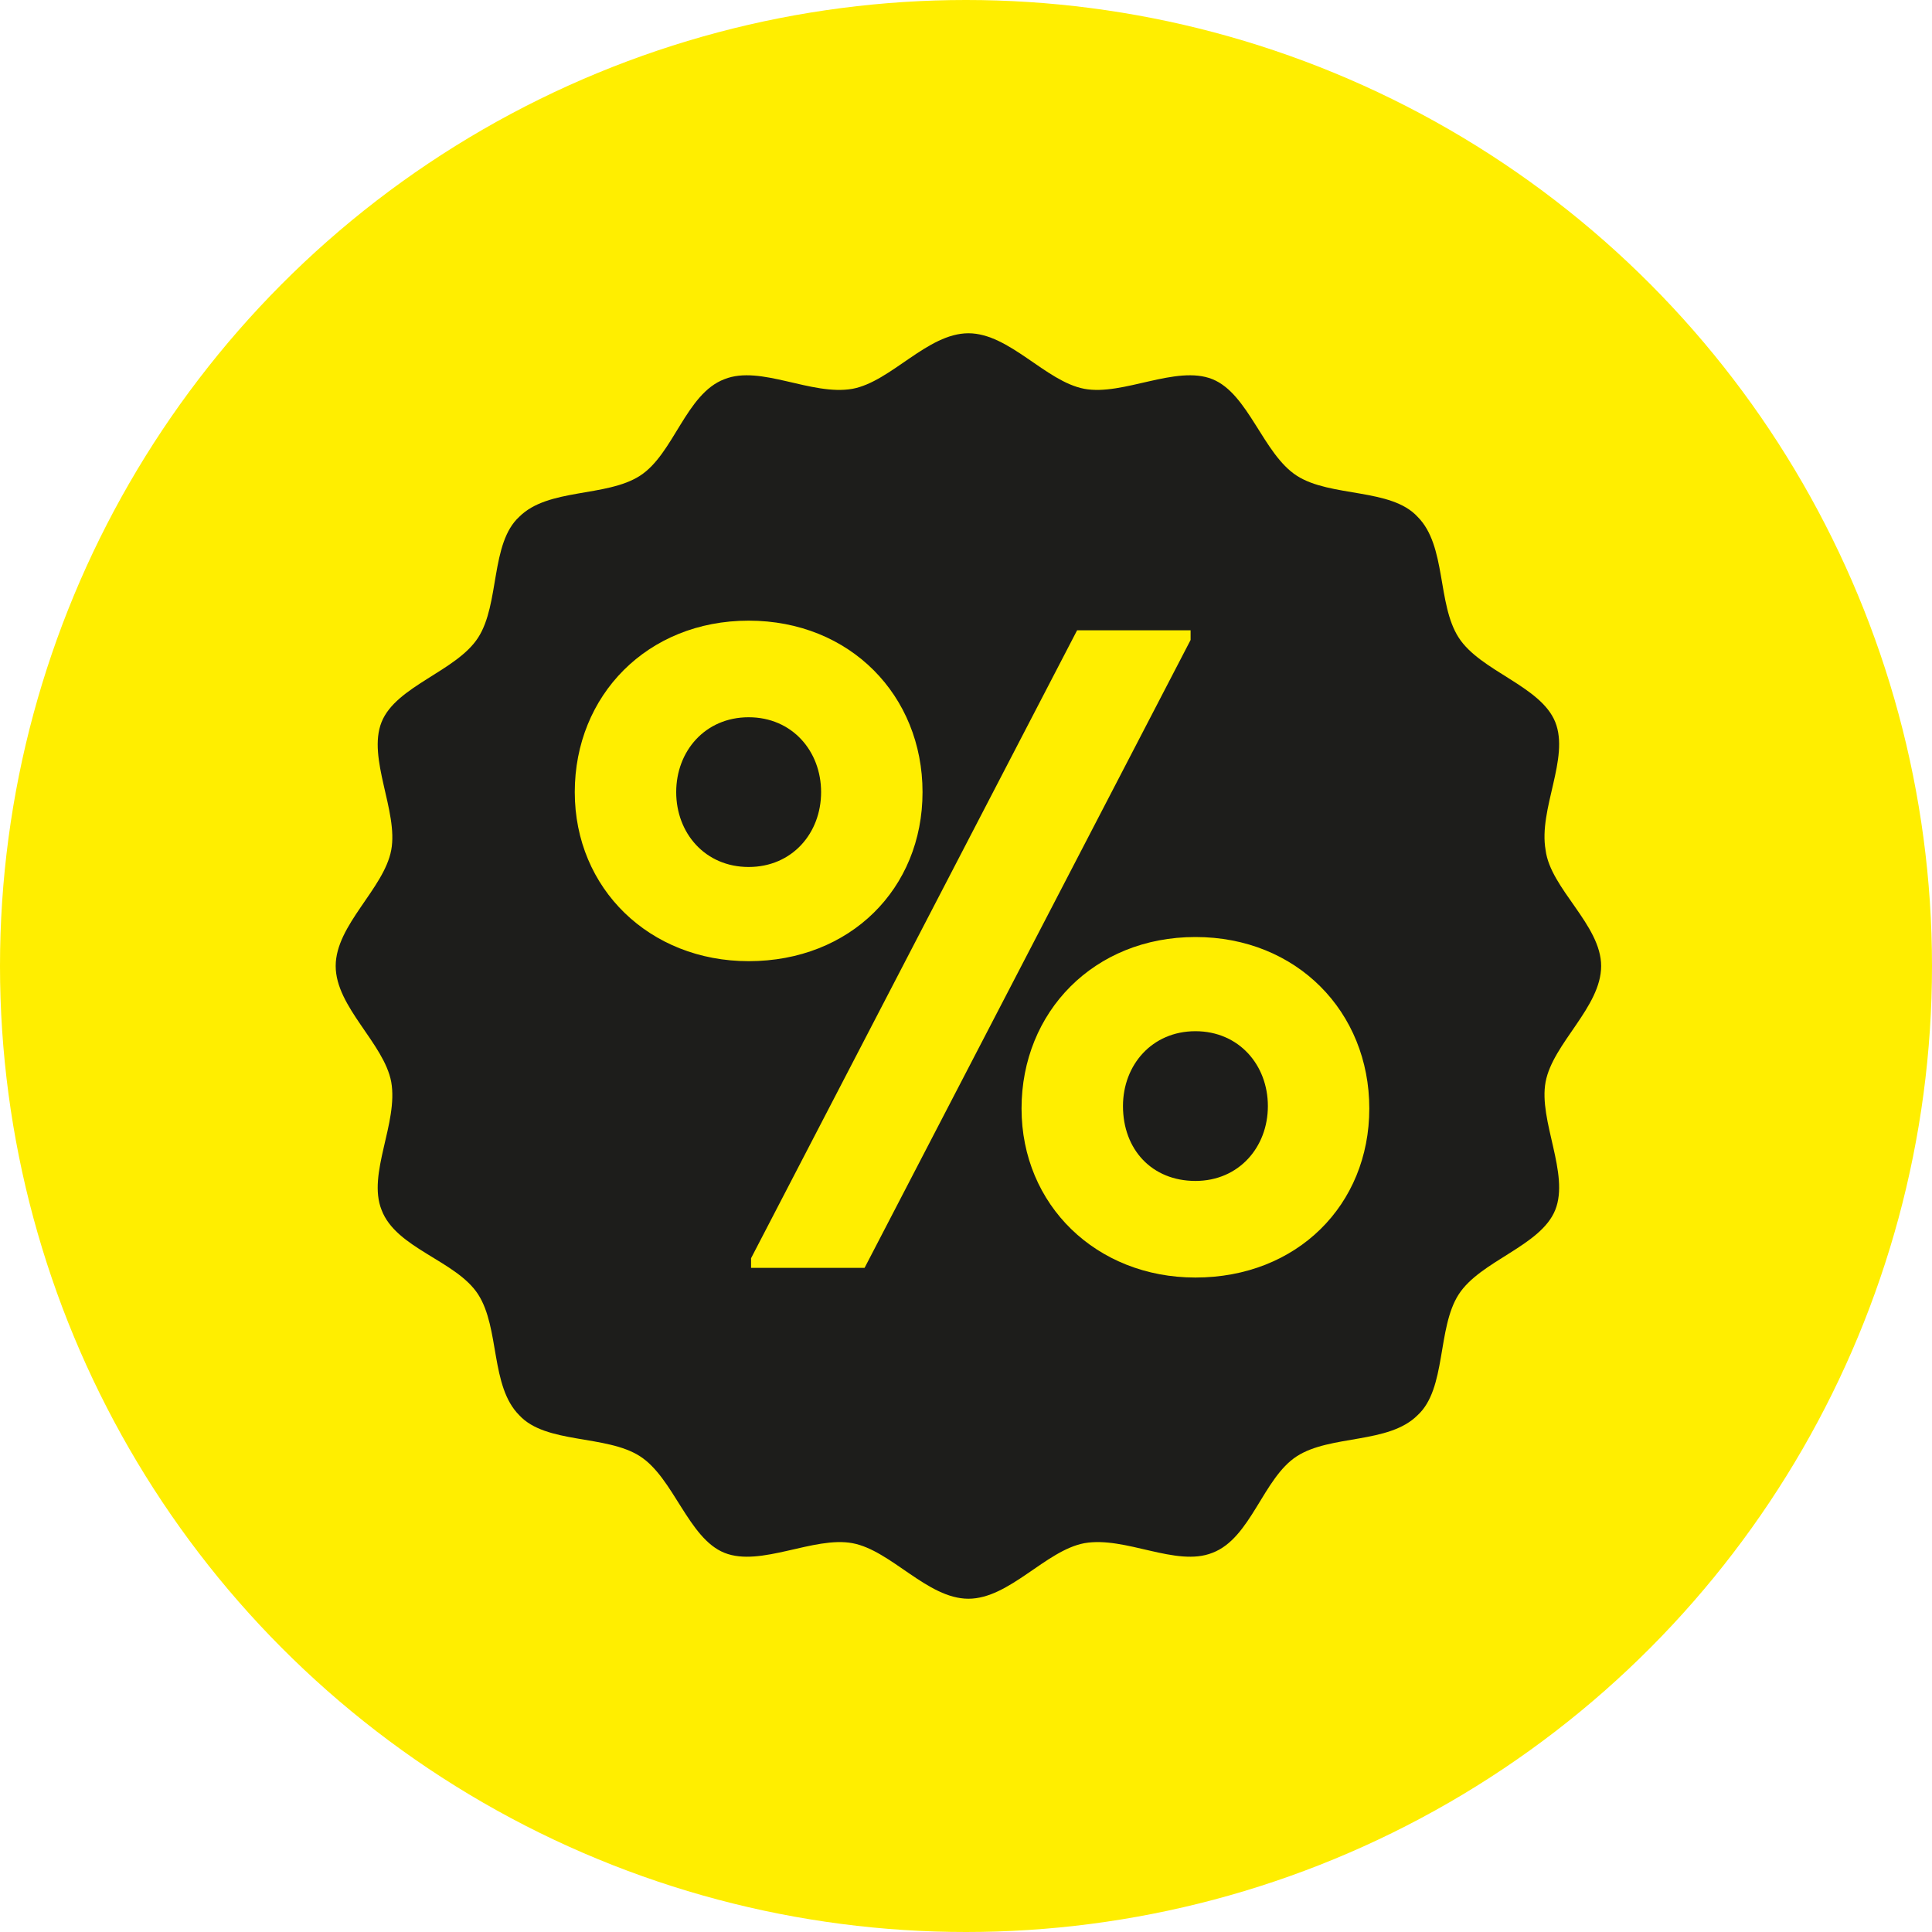
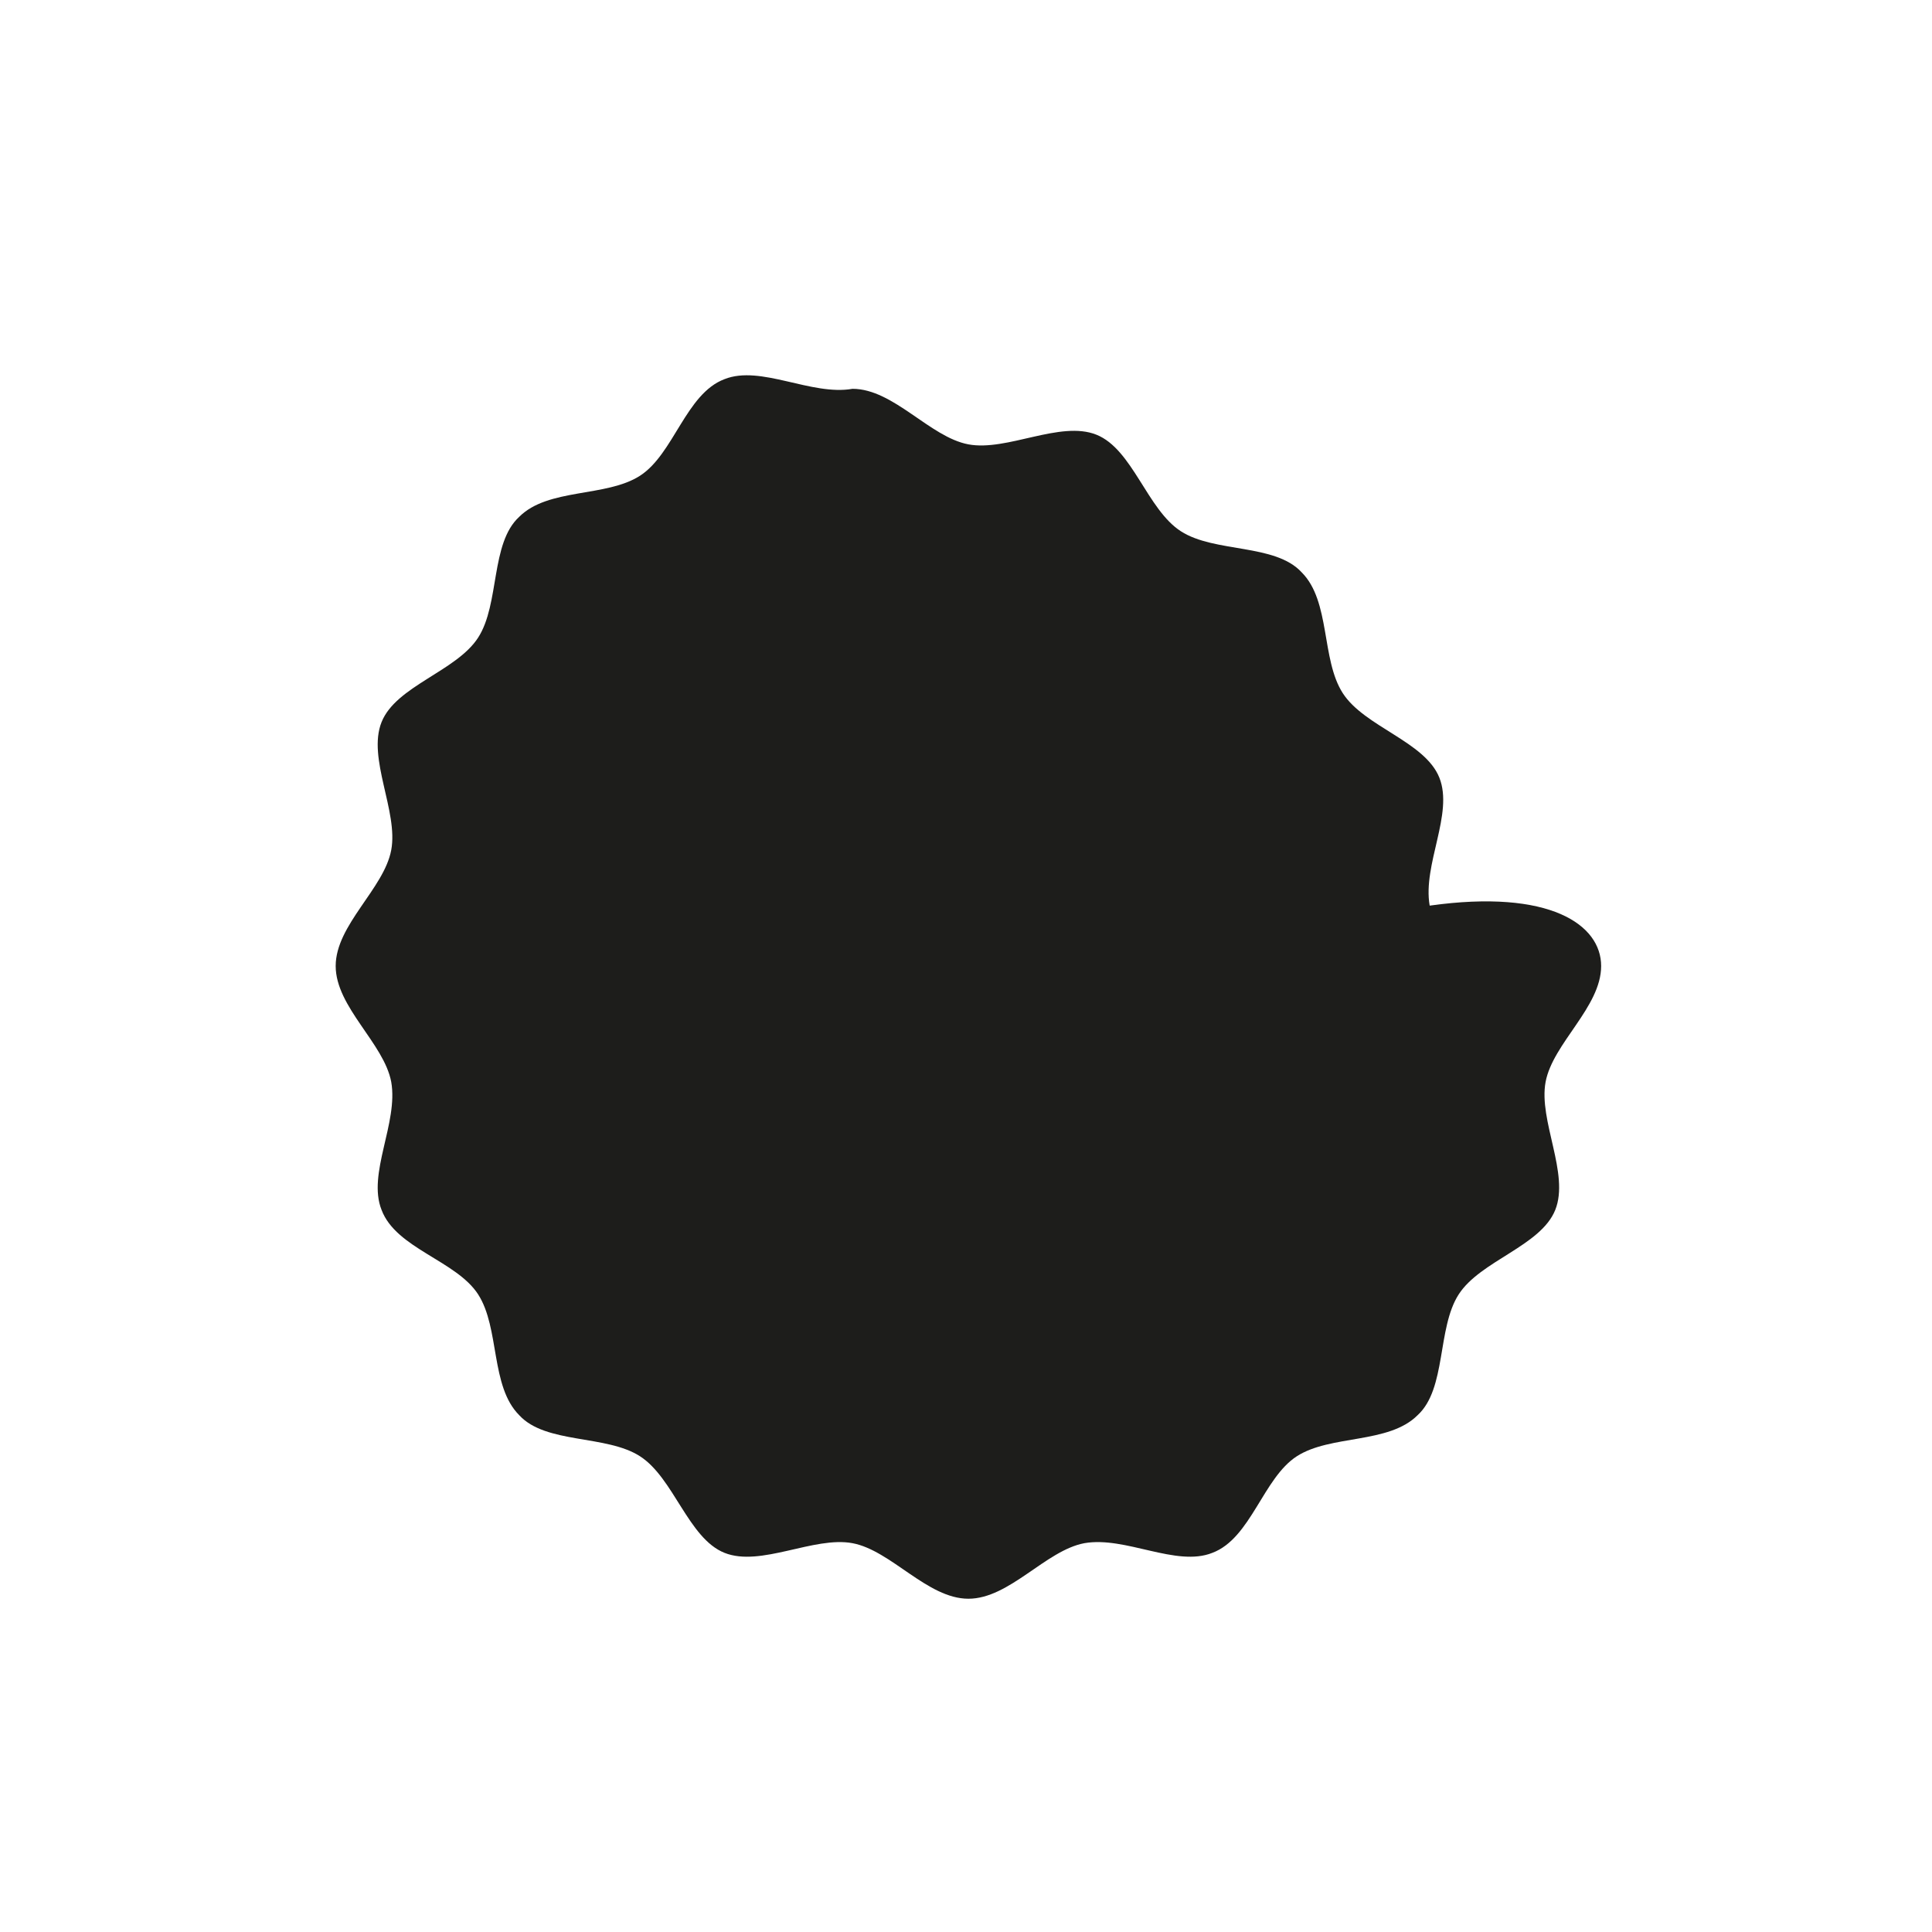
<svg xmlns="http://www.w3.org/2000/svg" version="1.1" id="Ebene_1" x="0px" y="0px" viewBox="0 0 80 80" style="enable-background:new 0 0 80 80;" xml:space="preserve">
  <style type="text/css">
	.st0{fill:#FFEE00;}
	.st1{fill:#1D1D1B;}
</style>
  <title>3h_expresslieferung_80x80</title>
  <g>
-     <circle class="st0" cx="40" cy="40" r="40" />
    <g>
      <g>
        <g>
-           <path class="st1" d="M66.3,40c0,1.7-2,3.2-2.3,4.8c-0.3,1.6,1,3.8,0.4,5.3c-0.6,1.5-3.1,2.1-4,3.5c-0.9,1.4-0.5,3.9-1.7,5      c-1.2,1.2-3.6,0.8-5,1.7c-1.4,0.9-1.9,3.4-3.5,4c-1.5,0.6-3.6-0.7-5.3-0.4c-1.6,0.3-3.1,2.3-4.8,2.3c-1.7,0-3.2-2-4.8-2.3      c-1.6-0.3-3.8,1-5.3,0.4c-1.5-0.6-2.1-3.1-3.5-4c-1.4-0.9-3.9-0.5-5-1.7c-1.2-1.2-0.8-3.6-1.7-5c-0.9-1.4-3.4-1.9-4-3.5      c-0.6-1.5,0.7-3.6,0.4-5.3c-0.3-1.6-2.3-3.1-2.3-4.8c0-1.7,2-3.2,2.3-4.8c0.3-1.6-1-3.8-0.4-5.3c0.6-1.5,3.1-2.1,4-3.5      c0.9-1.4,0.5-3.9,1.7-5c1.2-1.2,3.6-0.8,5-1.7c1.4-0.9,1.9-3.4,3.5-4c1.5-0.6,3.6,0.7,5.3,0.4c1.6-0.3,3.1-2.3,4.8-2.3      c1.7,0,3.2,2,4.8,2.3c1.6,0.3,3.8-1,5.3-0.4c1.5,0.6,2.1,3.1,3.5,4c1.4,0.9,3.9,0.5,5,1.7c1.2,1.2,0.8,3.6,1.7,5      c0.9,1.4,3.4,2,4,3.5c0.6,1.5-0.7,3.6-0.4,5.3C64.2,36.8,66.3,38.3,66.3,40z" />
+           <path class="st1" d="M66.3,40c0,1.7-2,3.2-2.3,4.8c-0.3,1.6,1,3.8,0.4,5.3c-0.6,1.5-3.1,2.1-4,3.5c-0.9,1.4-0.5,3.9-1.7,5      c-1.2,1.2-3.6,0.8-5,1.7c-1.4,0.9-1.9,3.4-3.5,4c-1.5,0.6-3.6-0.7-5.3-0.4c-1.6,0.3-3.1,2.3-4.8,2.3c-1.7,0-3.2-2-4.8-2.3      c-1.6-0.3-3.8,1-5.3,0.4c-1.5-0.6-2.1-3.1-3.5-4c-1.4-0.9-3.9-0.5-5-1.7c-1.2-1.2-0.8-3.6-1.7-5c-0.9-1.4-3.4-1.9-4-3.5      c-0.6-1.5,0.7-3.6,0.4-5.3c-0.3-1.6-2.3-3.1-2.3-4.8c0-1.7,2-3.2,2.3-4.8c0.3-1.6-1-3.8-0.4-5.3c0.6-1.5,3.1-2.1,4-3.5      c0.9-1.4,0.5-3.9,1.7-5c1.2-1.2,3.6-0.8,5-1.7c1.4-0.9,1.9-3.4,3.5-4c1.5-0.6,3.6,0.7,5.3,0.4c1.7,0,3.2,2,4.8,2.3c1.6,0.3,3.8-1,5.3-0.4c1.5,0.6,2.1,3.1,3.5,4c1.4,0.9,3.9,0.5,5,1.7c1.2,1.2,0.8,3.6,1.7,5      c0.9,1.4,3.4,2,4,3.5c0.6,1.5-0.7,3.6-0.4,5.3C64.2,36.8,66.3,38.3,66.3,40z" />
        </g>
      </g>
    </g>
-     <path class="st0" d="M31,25.7c4.2,0,7.2,3.1,7.2,7.1s-3,7-7.2,7c-4.1,0-7.2-3-7.2-7S26.8,25.7,31,25.7z M31,35.9c1.8,0,3-1.4,3-3.1   c0-1.7-1.2-3.1-3-3.1c-1.8,0-3,1.4-3,3.1C28,34.5,29.2,35.9,31,35.9z M44.6,26.1h4.7v0.4l-13.5,26h-4.7v-0.4L44.6,26.1z M49.5,38.8   c4.2,0,7.2,3.1,7.2,7.1s-3,7-7.2,7c-4.1,0-7.2-3-7.2-7S45.3,38.8,49.5,38.8z M49.5,48.9c1.8,0,3-1.4,3-3.1c0-1.7-1.2-3.1-3-3.1   c-1.8,0-3,1.4-3,3.1C46.5,47.6,47.7,48.9,49.5,48.9z" />
  </g>
</svg>